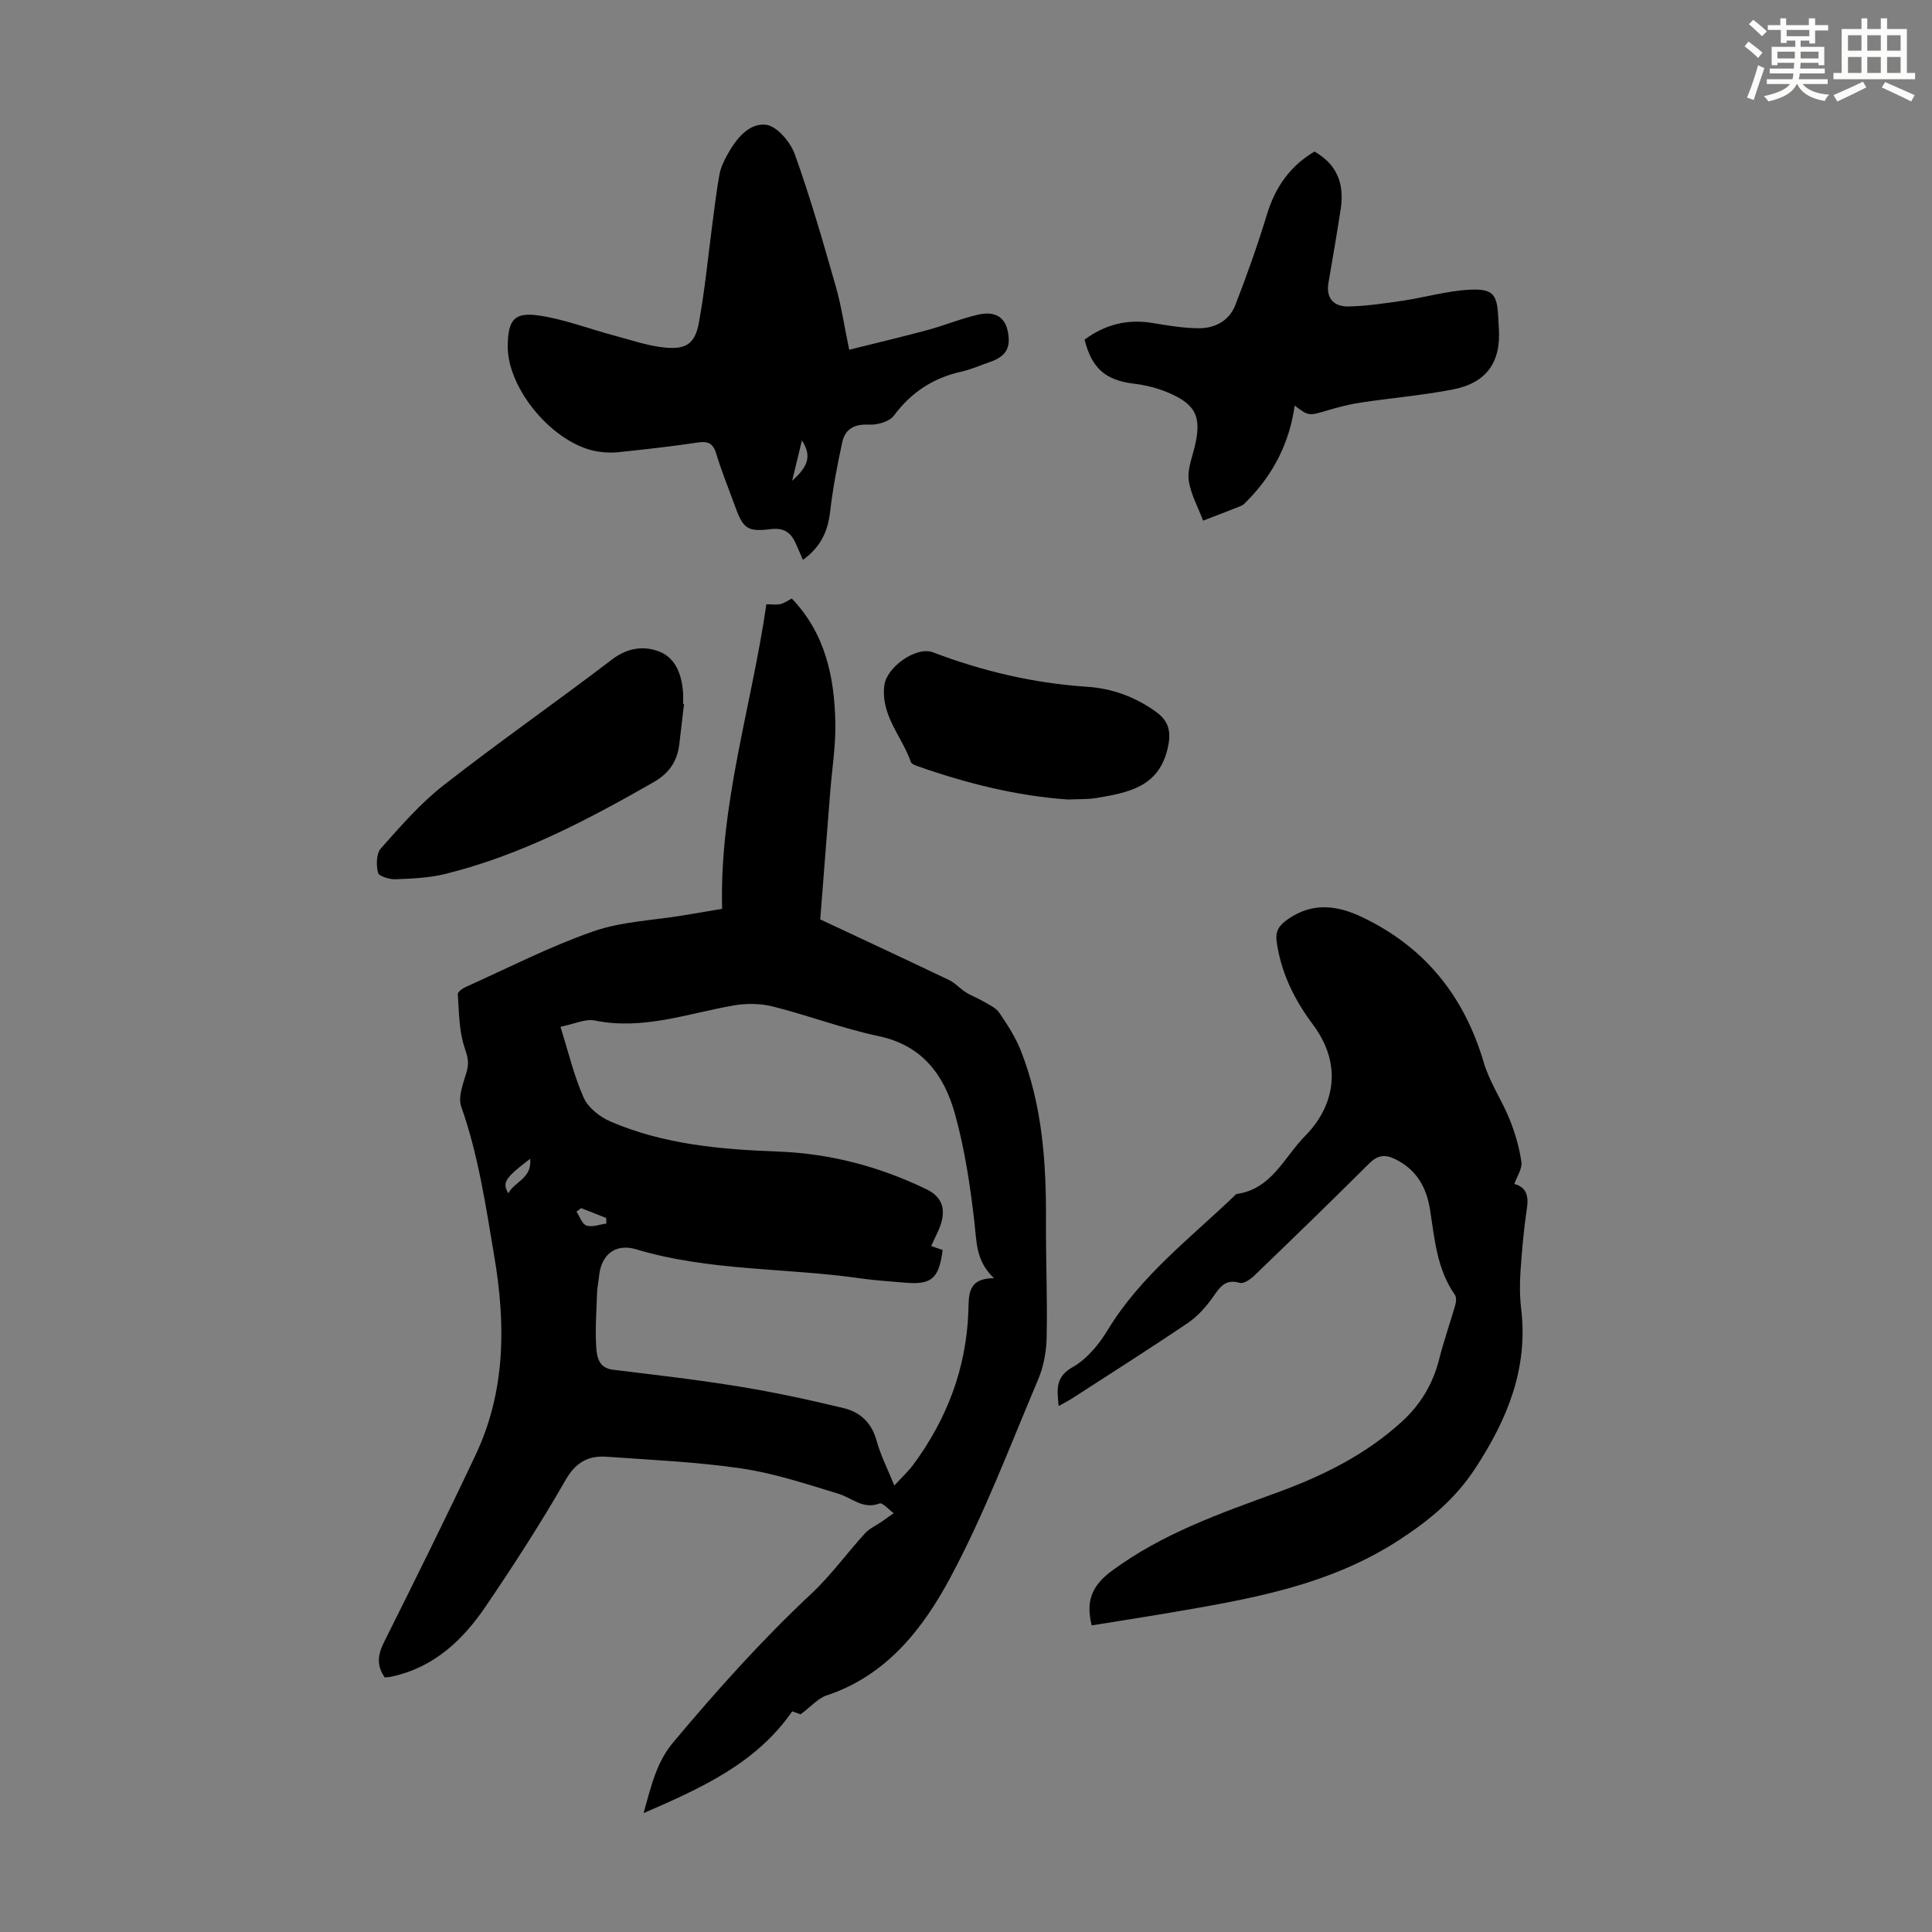
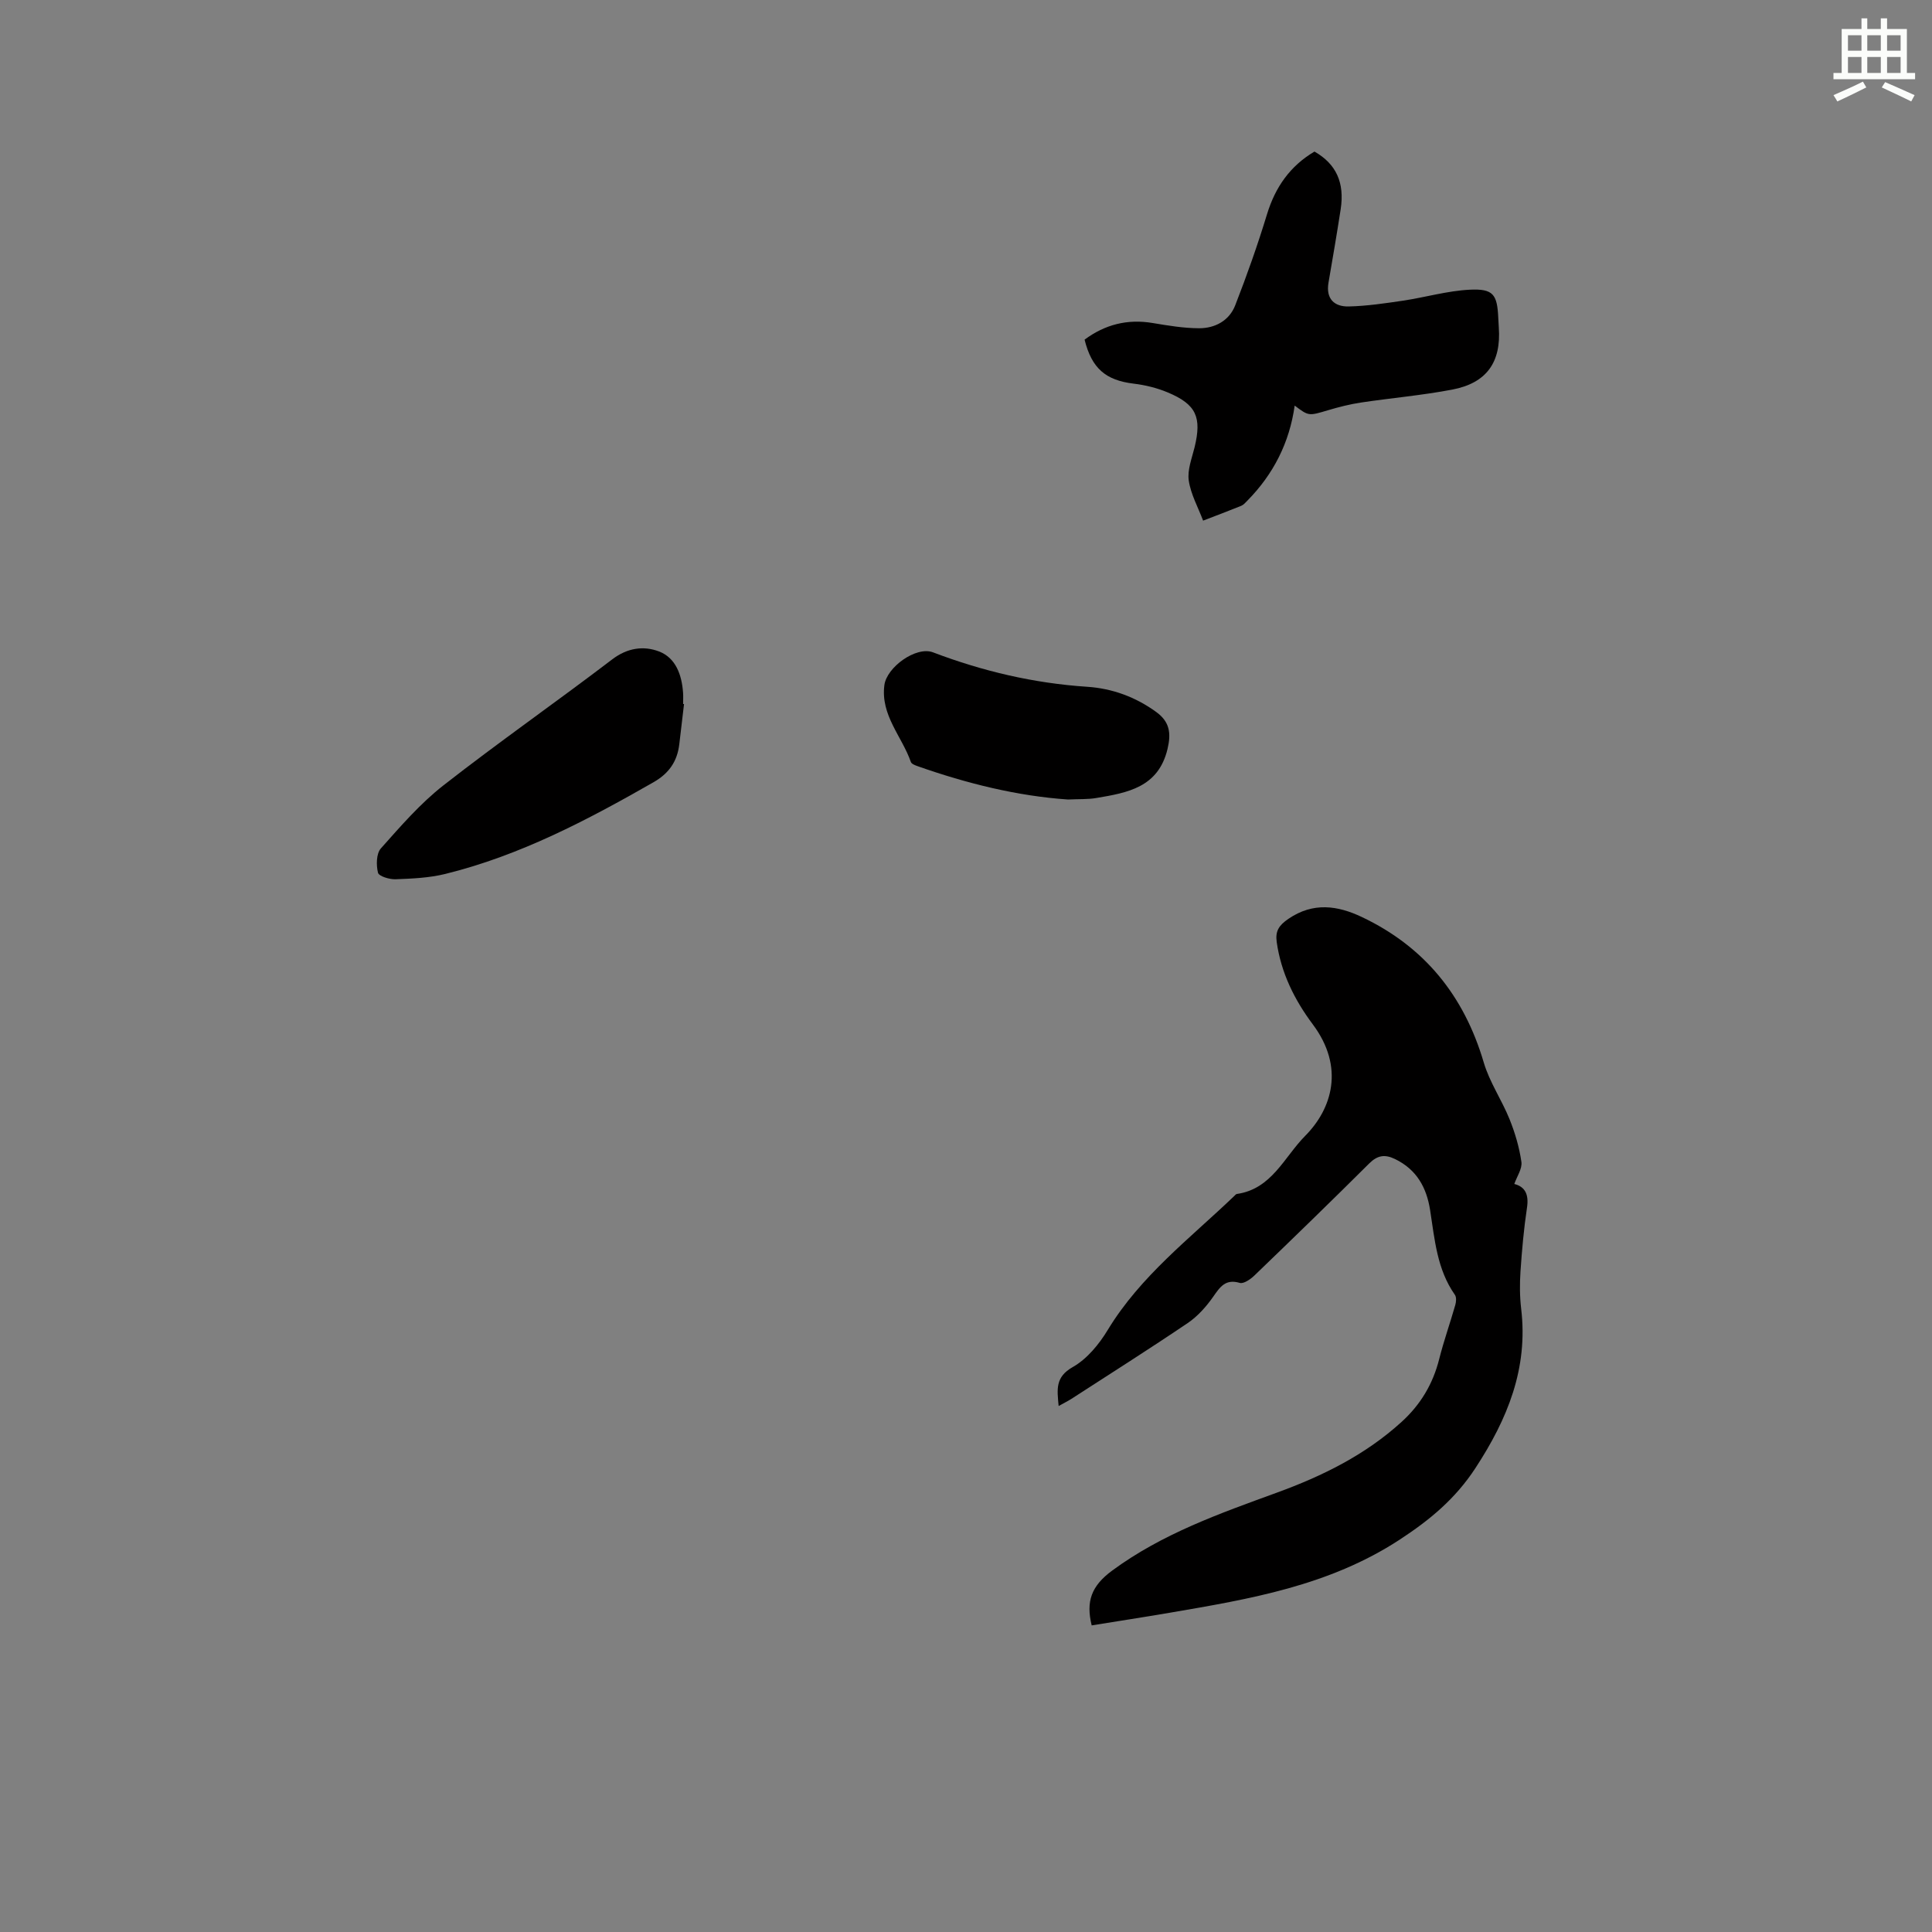
<svg xmlns="http://www.w3.org/2000/svg" enable-background="new 0 0 400 400" viewBox="0 0 400 400">
  <rect x="0" y="0" width="400" height="400" fill="#808080" stroke="none" />
  <g fill="#010000">
-     <path d="m79.66 347.29c-1.74-2.47-1.45-4.7-.17-7.26 6.44-12.89 12.84-25.8 18.99-38.83 6.21-13.17 6.24-26.95 3.86-41.07-1.77-10.48-3.29-20.94-6.85-31.03-.73-2.07.5-4.95 1.17-7.36.5-1.81.13-3.07-.48-4.87-1.17-3.45-1.12-7.32-1.4-11.03-.03-.46.95-1.19 1.6-1.48 8.77-3.94 17.38-8.36 26.42-11.52 5.93-2.07 12.5-2.29 18.78-3.34 2.53-.42 5.05-.85 7.93-1.34-.59-21.63 6.12-42 9.16-63.05 1.21 0 2.1.15 2.91-.04.8-.19 1.52-.72 2.35-1.15 6.96 7.24 8.86 16.32 9.02 25.87.08 4.67-.68 9.35-1.05 14.02-.71 8.98-1.41 17.96-2.08 26.54 9.05 4.25 17.9 8.36 26.7 12.57 1.26.6 2.24 1.78 3.45 2.53 1.17.74 2.5 1.21 3.7 1.92 1.13.67 2.51 1.26 3.2 2.28 1.68 2.47 3.36 5.04 4.45 7.8 4.53 11.43 5.31 23.45 5.24 35.6-.04 7.94.31 15.89.14 23.83-.06 2.91-.61 6-1.74 8.67-5.84 13.79-11.14 27.89-18.19 41.05-5.66 10.57-13.19 20.29-25.6 24.41-1.81.6-3.25 2.31-5.41 3.92.02.01-.89-.31-1.74-.61-7.46 10.74-18.66 15.82-30.78 21.07 1.63-5.72 2.63-10.47 6.17-14.69 9-10.73 18.3-21.13 28.54-30.71 4.06-3.8 7.37-8.39 11.13-12.52.92-1.01 2.28-1.61 3.43-2.4.84-.58 1.68-1.18 2.52-1.78-1-.71-2.31-2.25-2.95-2.01-3.42 1.3-5.67-1.16-8.45-2-6.61-2.01-13.24-4.23-20.04-5.24-9.25-1.37-18.65-1.76-28-2.44-3.8-.27-6.4 1.15-8.51 4.85-5.11 8.92-10.71 17.57-16.48 26.08-4.73 6.98-10.7 12.66-19.37 14.56-.52.15-1.07.15-1.57.2zm115.5-88.5c-.75 5.99-2.32 7.27-7.93 6.76-3.01-.27-6.03-.44-9.02-.87-15.46-2.23-31.29-1.47-46.48-6.02-4.4-1.32-7.3 1.18-7.71 5.63-.1 1.11-.37 2.22-.4 3.33-.13 3.79-.42 7.6-.17 11.37.13 1.94.51 4.24 3.45 4.6 8.75 1.06 17.52 2.07 26.21 3.49 7.25 1.18 14.44 2.74 21.58 4.46 3.37.81 5.77 3 6.78 6.69.84 3.05 2.31 5.93 3.69 9.33 1.58-1.72 2.9-2.93 3.95-4.35 6.95-9.42 10.96-19.94 11.38-31.7.12-3.38-.25-6.84 5.3-6.88-3.74-3.55-3.57-7.4-4.02-11.33-.87-7.64-2.01-15.34-4.07-22.73-2.21-7.9-6.68-14.12-15.72-16.03-7.41-1.57-14.58-4.29-21.94-6.15-2.57-.65-5.48-.68-8.1-.23-9.52 1.65-18.78 5.16-28.77 3.13-1.98-.4-4.28.73-7.13 1.29 1.65 5.25 2.79 10.17 4.81 14.69.92 2.07 3.32 3.97 5.5 4.91 11.07 4.78 22.89 5.8 34.77 6.24 10.78.4 20.94 3.11 30.65 7.78 2.83 1.36 3.82 3.41 3.31 6.12-.36 1.95-1.49 3.76-2.28 5.65.39.16 1.31.47 2.36.82zm-74.85-8.66c-.32.24-.64.49-.96.73.68 1.01 1.17 2.59 2.08 2.88 1.21.39 2.74-.23 4.13-.42-.02-.38-.04-.77-.06-1.15-1.73-.68-3.46-1.36-5.19-2.04zm-10.55-10.22c-5.24 4-5.82 4.93-4.52 7.15 1.27-2.43 4.97-3.08 4.52-7.15z" />
    <path d="m219.18 291.1c-.31-3.43-.76-5.98 2.93-8.07 2.95-1.67 5.45-4.72 7.25-7.7 6.77-11.15 17-18.92 26.19-27.72.16-.15.33-.38.52-.41 7.25-1.03 9.81-7.66 14.17-12.05 5.52-5.56 8.22-14.18 1.55-23.08-3.77-5.04-6.56-10.64-7.46-17.03-.32-2.29.46-3.46 2.43-4.81 5.13-3.5 10.19-2.75 15.2-.37 12.97 6.15 21.17 16.32 25.23 30.1 1.2 4.09 3.74 7.77 5.35 11.77 1.14 2.83 2.02 5.83 2.45 8.83.2 1.41-.93 3.01-1.47 4.57 2.23.56 3.04 2.16 2.63 4.89-.66 4.38-1.05 8.8-1.35 13.22-.17 2.56-.16 5.17.14 7.72 1.48 12.35-2.83 22.84-9.46 32.98-4.16 6.37-9.42 10.73-15.74 14.86-14.59 9.52-31.01 12.27-47.55 15.1-5.39.92-10.79 1.75-16.17 2.62-1.2-4.92-.12-8.14 4.26-11.36 10.4-7.65 22.26-11.81 34.1-16.13 9.44-3.44 18.28-7.8 25.79-14.63 3.94-3.58 6.5-7.86 7.8-13.02.95-3.77 2.26-7.45 3.33-11.19.19-.66.27-1.62-.08-2.11-3.71-5.27-4.18-11.47-5.13-17.53-.73-4.7-2.8-8.42-7.26-10.58-2.08-1.01-3.62-.81-5.35.91-7.85 7.82-15.81 15.54-23.79 23.22-.8.77-2.21 1.74-3 1.51-2.99-.88-4.09.84-5.53 2.89-1.43 2.04-3.2 4.03-5.25 5.42-7.97 5.39-16.1 10.53-24.18 15.76-.72.45-1.49.82-2.55 1.42z" />
-     <path d="m166.24 115.91c-.58-1.34-1.02-2.34-1.46-3.34-1-2.27-2.42-3.36-5.21-3.02-4.93.61-5.73-.13-7.46-4.93-1.29-3.57-2.74-7.09-3.83-10.72-.67-2.22-1.78-2.59-3.9-2.27-5.42.81-10.86 1.41-16.31 1.99-1.42.15-2.91.09-4.32-.14-9.08-1.45-18.79-12.94-18.63-21.97.09-5.32 1.36-6.96 6.57-6.17 5.23.79 10.27 2.74 15.41 4.11 3.53.94 7.06 2.18 10.66 2.52 4.31.41 6.14-.87 6.92-5.08 1.26-6.79 1.9-13.69 2.81-20.54.46-3.42.85-6.86 1.47-10.25.26-1.4.91-2.77 1.61-4.03 1.79-3.24 4.41-6.64 8.01-6.24 2.24.25 5.05 3.55 5.96 6.07 3.24 9 5.87 18.22 8.51 27.43 1.13 3.95 1.72 8.06 2.77 13.08 5.56-1.39 10.91-2.65 16.22-4.08 3.55-.96 6.97-2.4 10.55-3.2 3.39-.76 5.39.54 6 3.22.81 3.53-.21 5.41-3.59 6.58-2 .69-3.97 1.57-6.02 2.03-5.8 1.3-10.33 4.27-13.91 9.09-.93 1.26-3.44 1.96-5.17 1.87-3.01-.17-4.92.89-5.52 3.64-1.04 4.77-1.96 9.59-2.52 14.43-.47 4.02-1.92 7.25-5.62 9.92zm-.21-24.73c-.72 2.96-1.3 5.38-2.02 8.35 3.47-3.08 4-5.23 2.02-8.35z" />
    <path d="m224.55 70.32c4.2-3.12 8.86-4.33 14.12-3.44 3.17.53 6.39 1.07 9.58 1.08 3.32.01 6.26-1.58 7.49-4.75 2.42-6.21 4.65-12.51 6.59-18.88 1.72-5.62 4.8-9.99 9.82-12.95 4.49 2.57 6.27 6.42 5.42 11.96-.78 5.07-1.65 10.13-2.52 15.19-.57 3.35 1.21 4.99 4.2 4.92 3.75-.09 7.51-.65 11.23-1.2 4.62-.69 9.18-2.04 13.81-2.27 4.88-.24 5.69.98 5.91 5.8.03.67.06 1.34.11 2.01.52 7.17-2.49 11.51-9.63 12.87-6.24 1.19-12.61 1.74-18.9 2.68-2.31.35-4.6.93-6.84 1.6-3.99 1.18-3.97 1.24-6.89-.97-1.08 7.7-4.41 14.22-9.8 19.69-.39.4-.79.87-1.28 1.07-2.61 1.06-5.25 2.05-7.88 3.06-1.04-2.76-2.55-5.45-2.97-8.3-.32-2.18.64-4.59 1.2-6.86 1.52-6.25.37-8.89-5.52-11.37-2.23-.94-4.68-1.54-7.09-1.83-5.77-.7-8.67-3.13-10.16-9.11z" />
    <path d="m141.62 145.77c-.33 2.77-.66 5.55-.98 8.32-.42 3.55-2.13 6.03-5.35 7.87-13.71 7.84-27.64 15.17-43.1 18.98-3.33.82-6.85.97-10.29 1.1-1.26.05-3.46-.62-3.64-1.35-.39-1.57-.36-3.95.59-5.03 4.08-4.58 8.16-9.31 12.96-13.06 11.45-8.95 23.39-17.28 34.95-26.09 3.16-2.41 6.53-2.84 9.69-1.63 3.47 1.33 4.71 4.86 4.97 8.52.06.78.01 1.57.01 2.35.08.01.14.01.19.02z" />
    <path d="m221.12 165.53c-10.43-.71-20.92-3.3-31.19-6.92-.5-.18-1.22-.46-1.35-.86-1.84-5.29-6.29-9.66-5.48-15.9.48-3.71 6.57-8.12 10.07-6.79 10.31 3.92 20.88 6.4 31.91 7.13 5.19.34 10.03 2.11 14.32 5.23 2.77 2.02 3.1 4.37 2.33 7.62-1.9 8-8.29 9.09-14.76 10.18-1.75.3-3.57.2-5.85.31z" />
  </g>
-   <path d="m361.2 9.6.8-1c.9.7 1.9 1.4 2.9 2.3l-.9 1.1c-1-1-2-1.8-2.8-2.4zm.5 10.6c.9-2.1 1.6-4.3 2.3-6.7.4.2.8.4 1.3.6-.7 2.1-1.5 4.3-2.2 6.6zm.4-15.2.9-.9c1 .8 2 1.6 2.8 2.4l-1 1c-.9-.9-1.8-1.7-2.7-2.5zm12.5-1.2h1.2v1.4h2.7v1.1h-2.7v2.7h-1.2v-.6h-1.8v1.3h4.9v3.8h-1.2v-.5h-3.7c0 .4-.1.9-.1 1.2h5.1v1h-5.2c0 .5-.1.9-.2 1.2h6v1h-5.2c1.1 1.3 2.9 2 5.5 2.2-.4.4-.7.8-.9 1.3-2.9-.5-4.8-1.6-5.7-3.5h-.1c-.8 1.7-2.7 2.9-5.9 3.6-.2-.4-.6-.8-.9-1.1 2.8-.6 4.6-1.4 5.4-2.5h-4.8v-1h5.3c.1-.3.2-.7.2-1.2h-4.9v-1h5c0-.4 0-.8.1-1.2h-3.5v.5h-1.2v-3.8h4.9v-1.3h-1.8v.5h-1.2v-2.7h-2.7v-1h2.6v-1.4h1.2v1.4h4.7v-1.4zm-6.6 8.3h3.6c0-.4 0-.9 0-1.4h-3.6zm1.9-4.6h4.7v-1.3h-4.7zm6.6 3.2h-3.7v1.4h3.7z" fill="#fbfcfa" />
  <path d="m385.3 3.8h1.3v2.2h2.8v-2.2h1.3v2.2h4.1v9.1h1.7v1.3h-16.9v-1.3h1.7v-9.1h4.1v-2.2zm.4 13.1.7 1.2c-1.8.9-3.8 1.9-6 2.9-.2-.4-.5-.8-.8-1.3 2.3-1 4.3-1.9 6.1-2.8zm-3.1-6.4h2.8v-3.2h-2.8zm0 4.6h2.8v-3.3h-2.8zm4-4.6h2.8v-3.2h-2.8zm0 4.6h2.8v-3.3h-2.8zm3.7 1.9c2.1.9 4.1 1.8 6.1 2.7l-.7 1.3c-2.2-1.1-4.2-2-6.1-2.9zm3.2-9.7h-2.8v3.2h2.8zm-2.8 7.8h2.8v-3.3h-2.8z" fill="#fbfcfa" />
</svg>